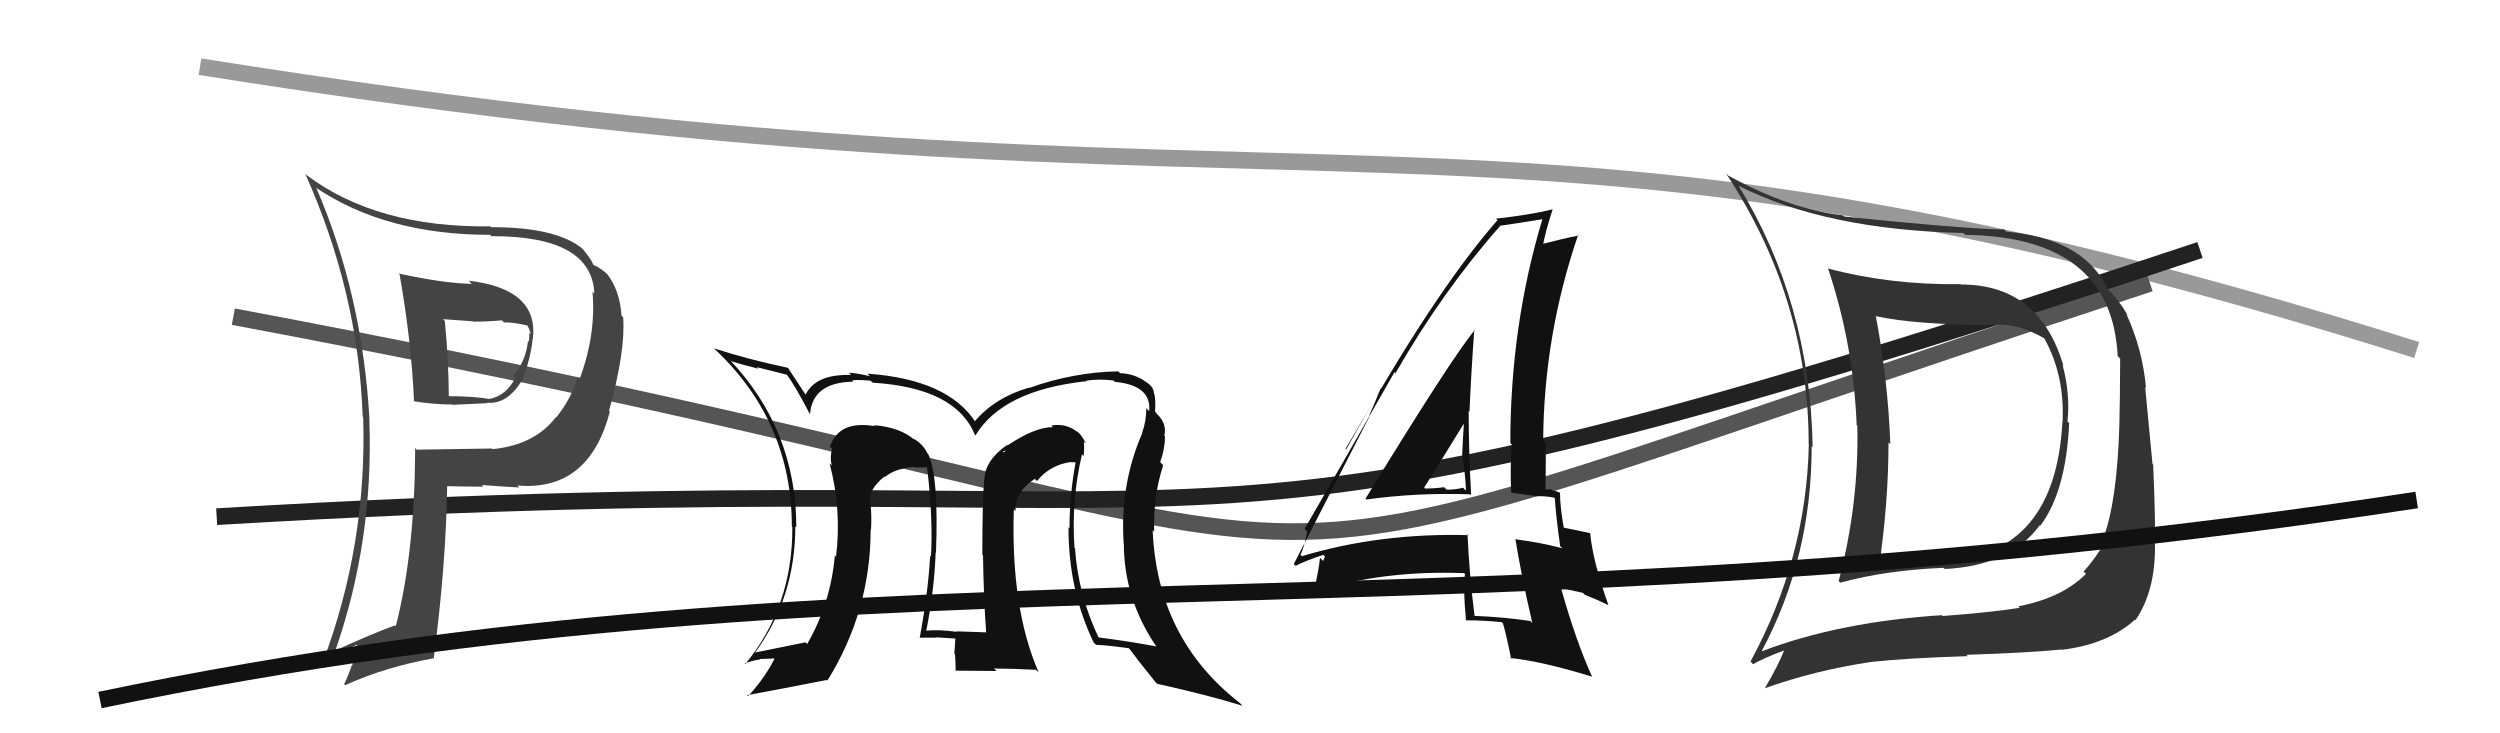
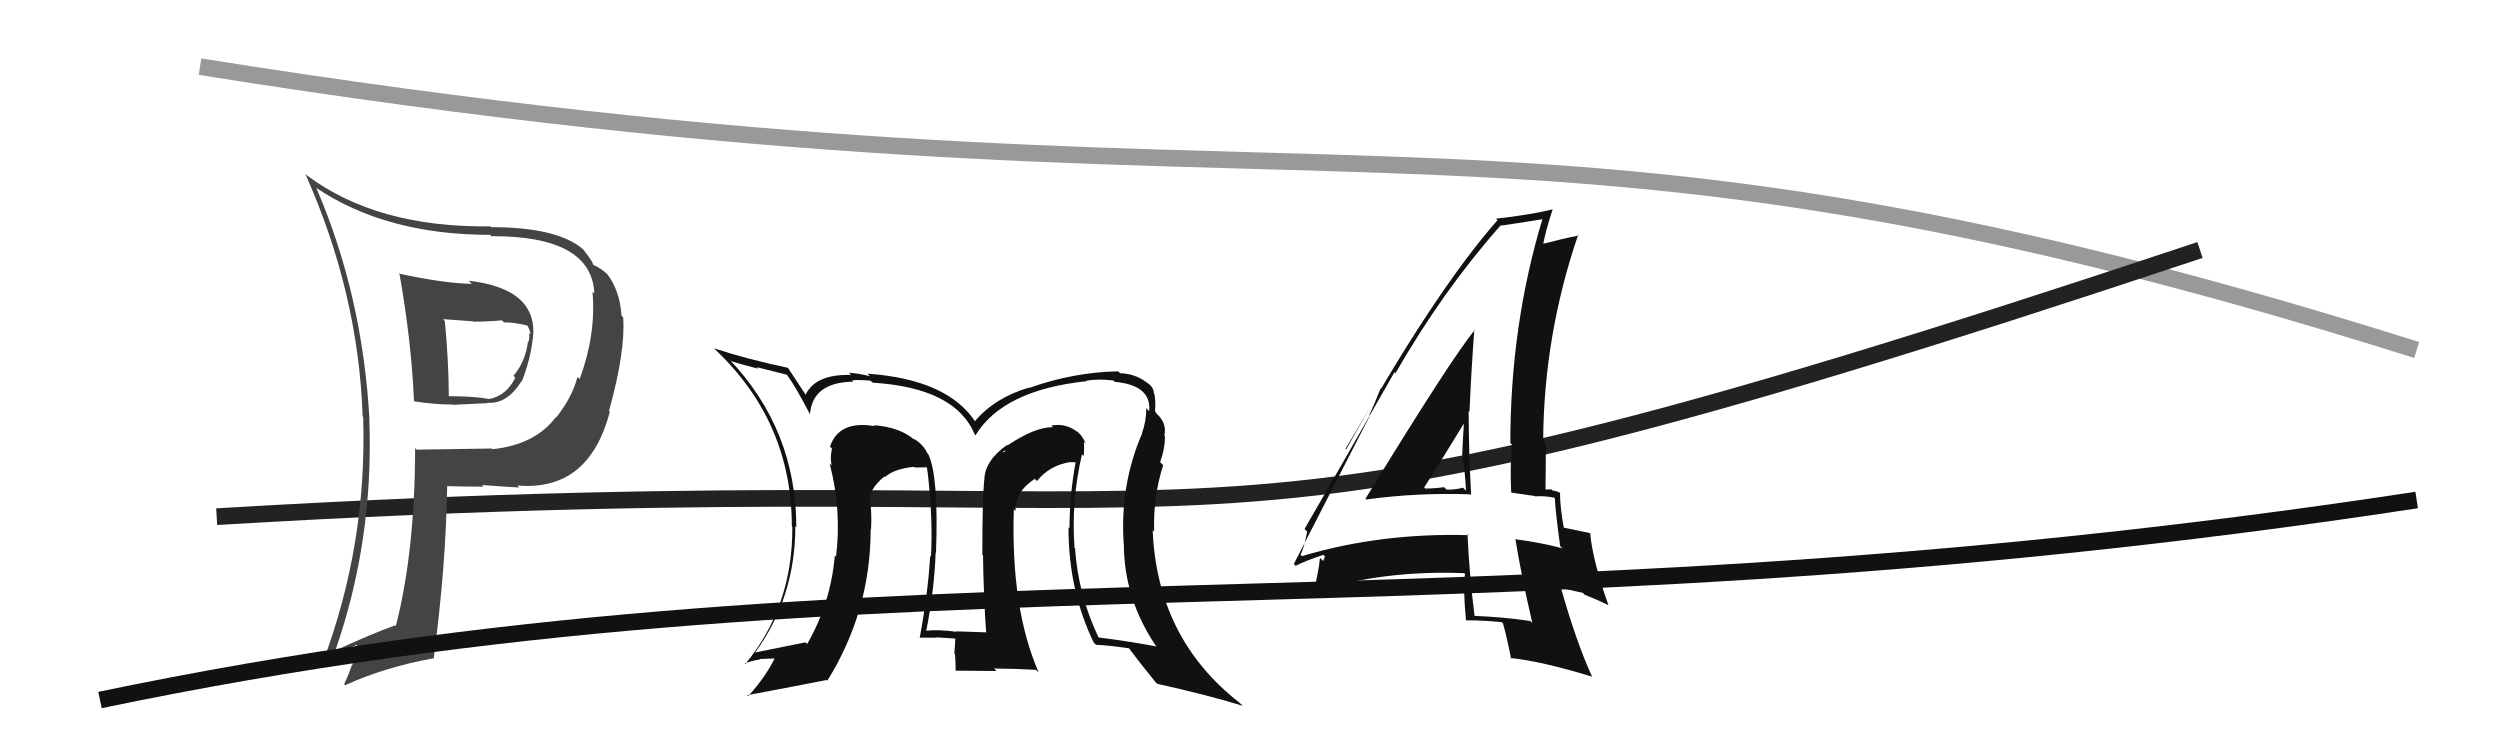
<svg xmlns="http://www.w3.org/2000/svg" width="150" height="44" viewBox="0,0,150,44">
  <path d="M12 4 C81 15,88 3,145 21" stroke="#999" fill="none" />
-   <path d="M14 19 C94 34,62 39,129 17" stroke="#555" fill="none" />
  <path d="M13 31 C80 27,66 37,132 15" stroke="#222" fill="none" />
  <path fill="#111" d="M82.00 29.99L82.06 30.05L81.98 29.97Q85.02 29.55 88.22 29.66L88.28 29.72L88.27 29.72Q88.12 27.05 88.12 24.66L88.15 24.68L88.17 24.70Q88.27 22.32 88.46 19.77L88.43 19.74L88.49 19.80Q87.15 21.39 81.93 29.92ZM91.93 37.37L91.77 37.21L91.82 37.26Q90.21 37.02 88.42 36.95L88.32 36.85L88.48 37.00Q88.16 34.52 88.05 32.04L88.13 32.12L88.12 32.11Q82.83 31.96 78.11 33.37L78.11 33.37L78.03 33.29Q78.24 32.89 78.43 31.90L78.37 31.84L78.27 31.74Q80.09 28.61 83.67 22.33L83.77 22.43L83.73 22.39Q86.56 17.46 89.99 13.58L90.13 13.72L89.97 13.55Q90.90 13.42 92.57 13.15L92.61 13.19L92.55 13.13Q90.62 19.53 90.62 26.58L90.62 26.58L90.71 26.67Q90.60 28.04 90.67 29.53L90.71 29.56L92.08 29.76L92.10 29.78Q92.64 29.74 93.25 29.86L93.23 29.84L93.29 29.90Q93.34 30.82 93.61 32.77L93.62 32.78L93.75 32.90Q92.44 32.55 90.96 32.36L91.02 32.42L90.92 32.32Q91.26 34.45 91.94 37.38ZM93.54 29.50L93.55 29.51L93.62 29.58Q93.36 29.44 93.17 29.44L93.09 29.36L92.73 29.37L92.73 29.38Q92.75 28.02 92.75 26.61L92.65 26.52L92.59 26.45Q92.63 20.11 94.69 14.09L94.70 14.10L94.73 14.13Q93.87 14.29 92.42 14.67L92.54 14.80L92.56 14.82Q92.70 13.96 93.16 12.56L93.19 12.59L93.16 12.56Q91.82 12.89 89.76 13.12L89.92 13.28L89.85 13.21Q85.99 17.61 80.77 26.97L80.73 26.93L82.87 23.32L82.84 23.30Q82.43 24.33 82.16 24.90L82.20 24.93L77.63 33.84L77.74 33.95Q78.26 33.67 79.40 33.29L79.50 33.39L79.39 33.66L79.20 33.47Q79.13 34.21 78.83 35.46L78.93 35.57L78.87 35.50Q83.01 34.20 87.85 34.39L87.90 34.44L87.90 34.45Q87.77 35.23 87.96 37.21L88.07 37.32L87.98 37.22Q89.04 37.22 90.10 37.33L90.27 37.50L90.18 37.41Q90.40 38.17 90.67 39.54L90.59 39.46L90.62 39.48Q92.48 39.67 95.49 40.59L95.42 40.52L95.54 40.63Q94.57 38.52 93.65 35.25L93.69 35.29L94.97 35.57L95.09 35.69Q95.82 35.97 96.51 36.31L96.44 36.25L96.51 36.32Q95.56 33.65 95.41 31.98L95.52 32.09L95.42 31.99Q94.88 31.87 93.74 31.64L93.79 31.69L93.84 31.74Q93.60 30.43 93.60 29.56ZM85.64 29.45L85.55 29.36L85.45 29.25Q86.25 28.00 87.81 25.45L87.95 25.58L87.83 25.47Q87.77 26.36 87.73 27.31L87.77 27.34L87.74 27.32Q87.92 28.48 87.96 29.44L87.80 29.28L87.78 29.26Q87.37 29.38 86.80 29.38L86.76 29.34L86.64 29.23Q86.11 29.31 85.51 29.31Z" />
  <path fill="#444" d="M23.86 16.28L24.02 16.43L23.96 16.38Q24.69 20.49 24.84 24.07L24.86 24.10L24.85 24.08Q26.06 24.27 27.13 24.27L27.15 24.29L29.26 24.19L29.22 24.16Q30.41 24.28 31.29 22.87L31.12 22.70L31.31 22.89Q31.84 21.52 31.96 20.34L31.96 20.34L31.97 20.35Q32.34 17.33 28.11 16.84L28.14 16.86L28.31 17.03Q26.64 17.00 24.01 16.43ZM24.92 26.89L24.94 26.91L24.91 26.89Q24.89 33.14 23.75 37.56L23.68 37.49L23.71 37.52Q22.33 38.01 20.01 39.08L19.94 39.01L20.08 39.15Q22.43 32.47 22.16 25.20L22.02 25.06L22.17 25.21Q21.76 17.72 18.98 11.28L19.06 11.36L18.94 11.25Q23.15 14.09 29.39 14.09L29.32 14.01L29.48 14.17Q35.51 14.15 35.66 17.61L35.57 17.52L35.55 17.50Q35.77 20.08 34.78 22.74L34.67 22.64L34.65 22.61Q34.34 23.82 33.38 25.04L33.26 24.91L33.36 25.02Q32.10 26.69 29.55 26.95L29.41 26.81L29.50 26.91Q27.25 26.94 25.00 26.98ZM31.18 29.27L31.08 29.17L31.04 29.13Q35.33 29.50 36.59 24.71L36.43 24.54L36.54 24.66Q37.54 21.05 37.39 19.04L37.37 19.02L37.29 18.93Q37.19 17.43 36.43 16.44L36.42 16.43L36.50 16.51Q36.11 16.12 35.62 15.90L35.68 15.96L35.57 15.85Q35.58 15.70 34.97 14.94L34.97 14.94L34.98 14.95Q33.43 13.63 29.48 13.63L29.40 13.56L29.42 13.58Q22.62 13.67 18.40 10.51L18.38 10.50L18.31 10.42Q21.50 17.53 21.76 24.99L21.75 24.98L21.79 25.02Q22.03 32.65 19.37 39.73L19.41 39.77L19.44 39.80Q20.42 39.07 21.41 38.69L21.42 38.70L21.13 39.93L21.11 39.91Q20.92 40.48 20.65 41.05L20.58 40.98L20.71 41.11Q23.09 40.03 25.99 39.50L25.89 39.40L26.02 39.53Q26.76 33.91 26.83 29.19L26.83 29.18L26.82 29.17Q28.02 29.20 29.01 29.20L28.98 29.17L28.91 29.10Q30.36 29.21 31.16 29.25ZM30.10 19.20L30.14 19.24L30.24 19.35Q30.70 19.31 31.69 19.54L31.61 19.46L31.57 19.42Q31.80 19.76 31.84 20.07L31.70 19.93L31.74 19.97Q31.79 20.25 31.71 20.52L31.78 20.58L31.68 20.48Q31.54 21.67 30.81 22.55L31.00 22.74L30.92 22.66Q30.38 23.75 29.35 23.94L29.24 23.83L29.35 23.94Q28.46 23.77 26.82 23.77L26.96 23.91L26.93 23.88Q26.92 21.62 26.69 19.26L26.58 19.15L28.39 19.28L28.41 19.30Q29.24 19.30 30.12 19.22Z" />
-   <path fill="#333" d="M117.62 17.03L117.67 17.09L117.63 17.05Q113.38 17.10 109.69 16.11L109.76 16.18L109.68 16.10Q111.21 20.67 111.40 25.51L111.35 25.46L111.44 25.55Q111.54 30.25 110.32 34.86L110.33 34.87L110.42 34.96Q113.11 34.22 116.61 34.07L116.65 34.11L116.69 34.14Q120.60 33.95 122.39 31.51L122.32 31.44L122.42 31.54Q123.96 29.50 124.15 25.39L124.10 25.34L124.05 25.29Q124.22 23.63 123.76 21.92L123.66 21.82L123.81 21.96Q122.38 17.07 117.66 17.07ZM105.87 39.20L105.85 39.19L105.71 39.05Q108.70 33.47 108.70 26.76L108.65 26.72L108.76 26.83Q108.61 18.15 104.31 11.14L104.31 11.14L104.30 11.14Q109.54 13.79 117.81 13.98L117.88 14.05L117.91 14.09Q126.71 14.21 127.06 21.37L127.14 21.45L127.21 21.52Q127.20 24.10 127.16 25.54L127.10 25.49L127.16 25.55Q127.02 30.16 126.18 32.33L126.27 32.42L126.32 32.47Q125.78 33.45 125.02 34.29L125.02 34.30L125.16 34.43Q123.72 35.88 121.09 36.38L121.14 36.42L121.18 36.47Q119.57 36.73 116.57 36.96L116.51 36.90L116.52 36.91Q110.34 37.31 105.73 39.07ZM123.77 39.05L123.64 38.93L123.70 38.99Q126.46 38.66 128.10 37.18L128.14 37.22L128.13 37.21Q129.33 35.45 129.30 32.71L129.26 32.67L129.29 32.70Q129.34 31.38 129.19 27.88L129.15 27.84L128.71 23.22L128.76 23.26Q128.55 20.95 127.59 18.86L127.52 18.78L127.67 18.93Q127.12 17.97 126.44 17.32L126.38 17.27L126.41 17.14L126.32 17.06Q124.80 14.28 120.38 13.90L120.21 13.72L120.26 13.77Q117.65 13.72 110.65 12.99L110.57 12.92L110.57 12.92Q107.39 12.56 103.70 10.54L103.60 10.44L103.55 10.39Q108.52 17.91 108.52 26.66L108.43 26.57L108.53 26.67Q108.38 33.52 105.03 39.69L105.21 39.88L105.19 39.85Q105.78 39.50 107.12 39.00L107.04 38.92L107.07 38.95Q106.76 39.82 105.88 41.31L105.87 41.29L105.87 41.30Q108.90 40.22 112.25 39.72L112.29 39.76L112.25 39.72Q114.41 39.48 118.06 39.37L117.96 39.26L117.99 39.29Q121.86 39.16 123.69 38.97ZM123.75 25.37L123.82 25.44L123.74 25.36Q123.31 33.30 116.61 33.68L116.77 33.85L116.63 33.71Q114.73 33.86 112.67 34.13L112.76 34.22L112.72 34.17Q113.31 30.20 113.31 26.55L113.33 26.57L113.42 26.65Q113.28 22.82 112.55 18.97L112.66 19.07L112.55 18.97Q114.99 19.50 119.67 19.50L119.58 19.41L119.67 19.50Q121.05 19.36 122.69 20.32L122.66 20.28L122.64 20.27Q123.90 22.51 123.75 25.37Z" />
  <path d="M6 42 C54 32,86 39,145 30" stroke="#111" fill="none" />
  <path fill="#111" d="M65.06 27.41L64.96 27.30L65.02 27.36Q65.07 26.92 65.03 26.50L65.09 26.56L65.16 26.63Q64.89 26.05 64.58 25.86L64.64 25.91L64.62 25.90Q63.95 25.38 63.08 25.53L63.12 25.57L63.17 25.63Q62.10 25.62 60.46 26.72L60.36 26.62L60.43 26.69Q59.06 27.65 59.06 28.83L58.96 28.73L59.05 28.82Q58.94 29.97 58.94 33.28L59.01 33.35L58.98 33.32Q59.02 35.94 59.17 37.96L59.02 37.81L59.15 37.94Q57.37 37.88 57.37 37.88L57.27 37.78L57.41 37.91Q56.31 37.76 55.59 37.84L55.70 37.95L55.58 37.83Q56.06 35.39 56.14 33.14L56.25 33.25L56.16 33.16Q56.33 28.54 55.69 27.24L55.57 27.13L55.64 27.19Q55.36 26.61 54.79 26.31L54.84 26.36L54.87 26.39Q53.99 25.63 52.43 25.51L52.48 25.56L52.49 25.57Q50.33 25.20 49.80 26.80L49.80 26.80L49.92 26.92Q49.79 27.44 49.90 27.93L49.80 27.82L49.78 27.81Q50.51 30.63 50.16 33.41L50.11 33.35L50.09 33.33Q49.84 36.20 48.43 38.64L48.47 38.68L48.33 38.54Q47.35 38.74 45.26 39.16L45.32 39.23L45.28 39.19Q47.72 35.87 47.72 31.57L47.89 31.75L47.78 31.63Q47.77 25.76 43.73 21.53L43.74 21.54L43.87 21.67Q44.55 21.89 45.50 22.12L45.41 22.03L47.20 22.48L47.24 22.52Q47.70 23.14 48.58 24.82L48.67 24.91L48.60 24.84Q48.76 22.94 51.19 22.90L51.25 22.96L51.13 22.84Q51.24 22.76 52.23 22.84L52.36 22.96L52.36 22.96Q57.34 23.27 58.49 26.08L58.50 26.10L58.53 26.12Q60.18 23.40 65.21 22.87L65.09 22.75L65.18 22.84Q65.93 22.72 66.81 22.83L66.89 22.91L66.88 22.91Q69.10 23.11 68.95 24.67L68.81 24.53L68.77 24.49Q68.79 25.23 68.52 25.99L68.45 25.92L68.53 26.00Q67.19 29.08 67.42 32.62L67.30 32.50L67.43 32.63Q67.44 35.91 69.34 38.73L69.45 38.84L69.41 38.79Q67.76 38.48 65.94 38.25L65.90 38.22L65.90 38.22Q64.69 35.67 64.50 32.89L64.61 33.01L64.47 32.87Q64.27 30.01 64.92 27.26ZM65.68 38.61L65.72 38.65L65.77 38.69Q66.43 38.71 67.76 38.90L67.85 38.98L67.69 38.83Q68.20 39.53 69.34 40.94L69.47 41.06L69.44 41.03Q72.47 41.70 74.56 42.35L74.39 42.18L74.38 42.17Q69.43 38.32 69.16 31.81L69.08 31.73L69.25 31.90Q69.18 29.81 69.79 27.91L69.61 27.73L69.61 27.73Q69.90 26.91 69.90 26.19L69.86 26.15L69.86 26.15Q70.03 25.41 69.42 24.84L69.41 24.83L69.32 24.70L69.30 24.68Q69.35 24.15 69.27 23.66L69.39 23.77L69.24 23.63Q69.23 23.19 68.77 22.93L68.70 22.85L68.74 22.90Q68.07 22.42 67.20 22.39L67.16 22.34L67.09 22.28Q64.40 22.33 61.74 23.28L61.75 23.29L61.72 23.26Q59.67 23.87 58.49 25.28L58.48 25.28L58.55 25.35Q56.88 22.76 52.05 22.42L52.15 22.53L52.19 22.57Q51.35 22.37 50.93 22.37L50.92 22.36L51.06 22.50Q48.94 22.43 48.33 23.69L48.28 23.64L48.37 23.73Q47.98 23.15 47.29 22.09L47.39 22.19L47.28 22.07Q44.82 21.55 42.84 20.90L42.84 20.90L42.91 20.97Q47.51 25.31 47.51 31.59L47.50 31.58L47.54 31.62Q47.57 36.37 44.72 39.84L44.69 39.81L44.68 39.80Q45.13 39.64 45.62 39.56L45.60 39.54L46.70 39.50L46.55 39.35Q46.00 40.55 44.89 41.77L44.72 41.59L44.84 41.71Q46.48 41.41 49.60 40.80L49.56 40.76L49.64 40.84Q52.24 36.66 52.24 31.75L52.33 31.84L52.26 31.78Q52.31 31.02 52.23 30.19L52.22 30.17L52.18 30.14Q52.10 29.37 53.09 28.57L53.04 28.52L53.07 28.59L53.10 28.62Q53.67 28.12 54.85 28.01L54.74 27.90L54.89 28.05Q55.30 28.04 55.60 28.04L55.62 28.05L55.64 28.26L55.65 28.27Q55.98 31.04 55.86 33.40L55.83 33.36L55.81 33.35Q55.68 35.61 55.18 38.28L55.16 38.25L55.17 38.26Q56.20 38.26 56.20 38.26L56.19 38.25L56.18 38.24Q57.71 38.33 57.37 38.33L57.29 38.25L57.32 38.28Q57.30 38.75 57.26 39.21L57.26 39.21L57.30 39.25Q57.34 39.78 57.34 40.27L57.30 40.24L59.79 40.26L59.64 40.11Q60.91 40.12 62.16 40.19L62.21 40.24L62.32 40.34Q60.64 36.50 60.83 30.56L60.84 30.57L60.93 30.66Q60.91 29.49 62.09 28.73L62.03 28.68L62.22 28.86Q62.98 27.91 64.24 27.72L64.25 27.73L64.56 27.74L64.54 27.72Q64.17 29.72 64.17 31.69L64.13 31.66L64.11 31.63Q64.10 35.39 65.62 38.55ZM60.17 27.08L60.35 27.03L60.17 27.20L60.24 27.16Z" />
</svg>